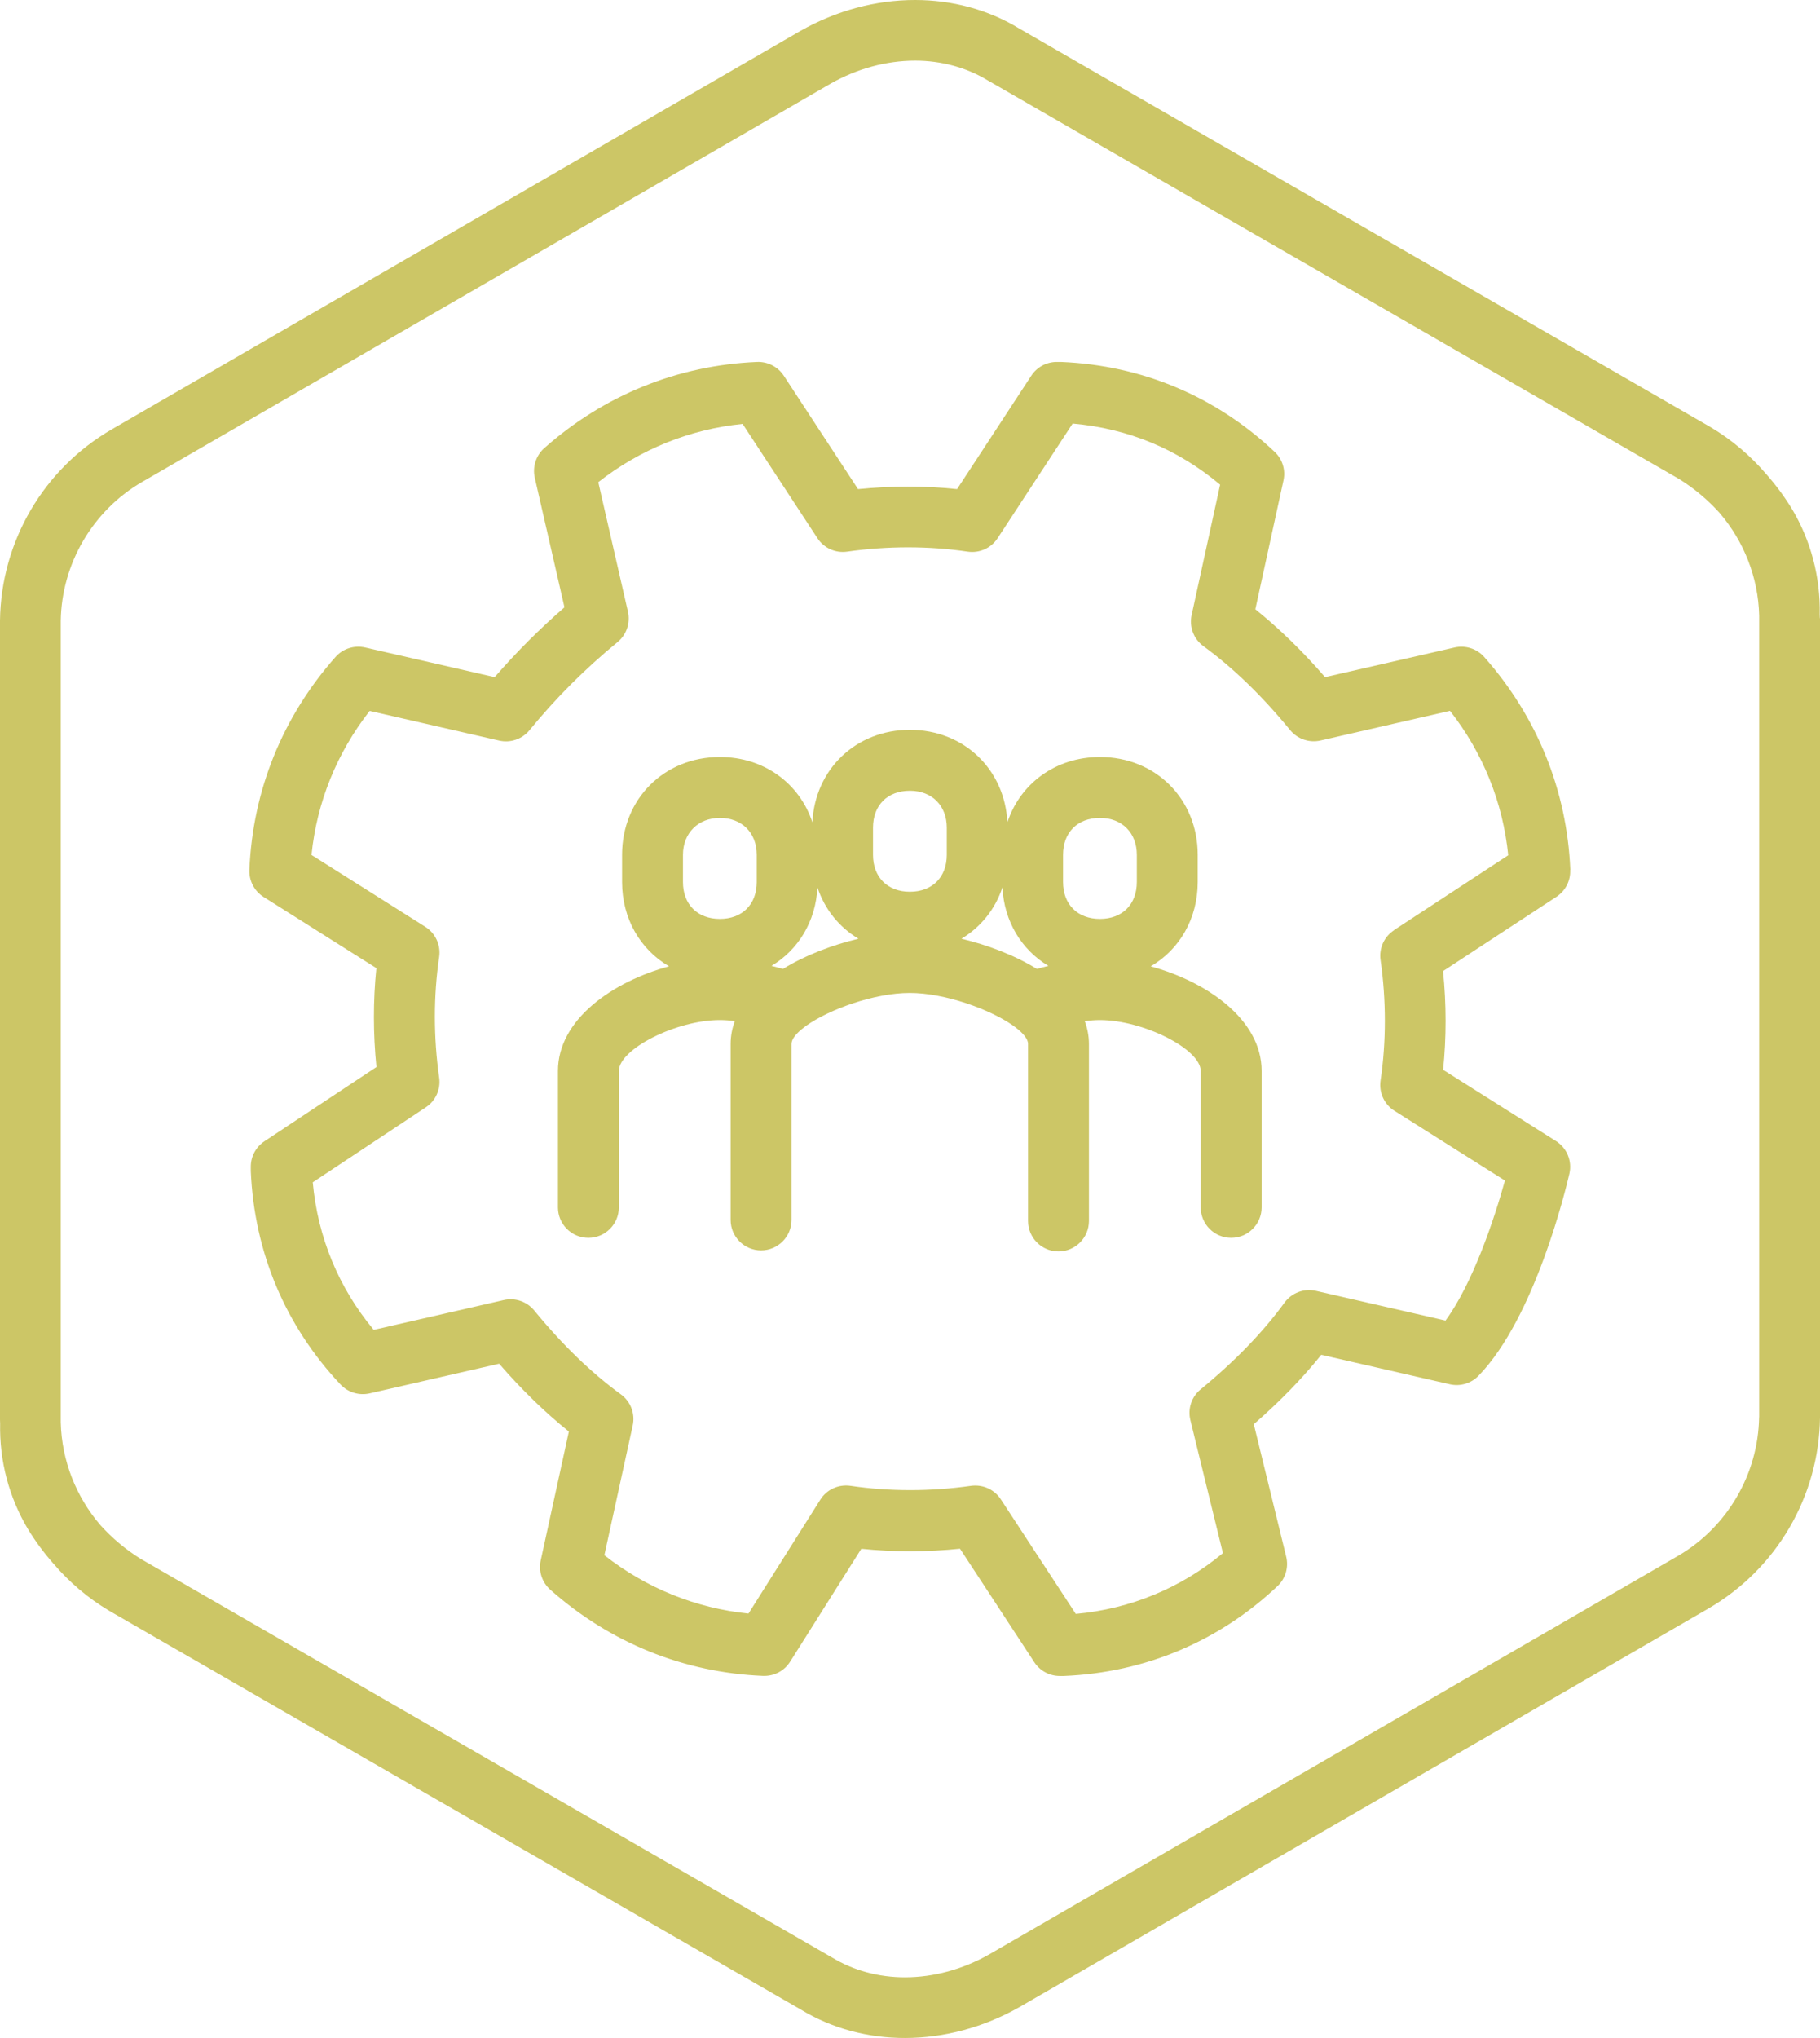
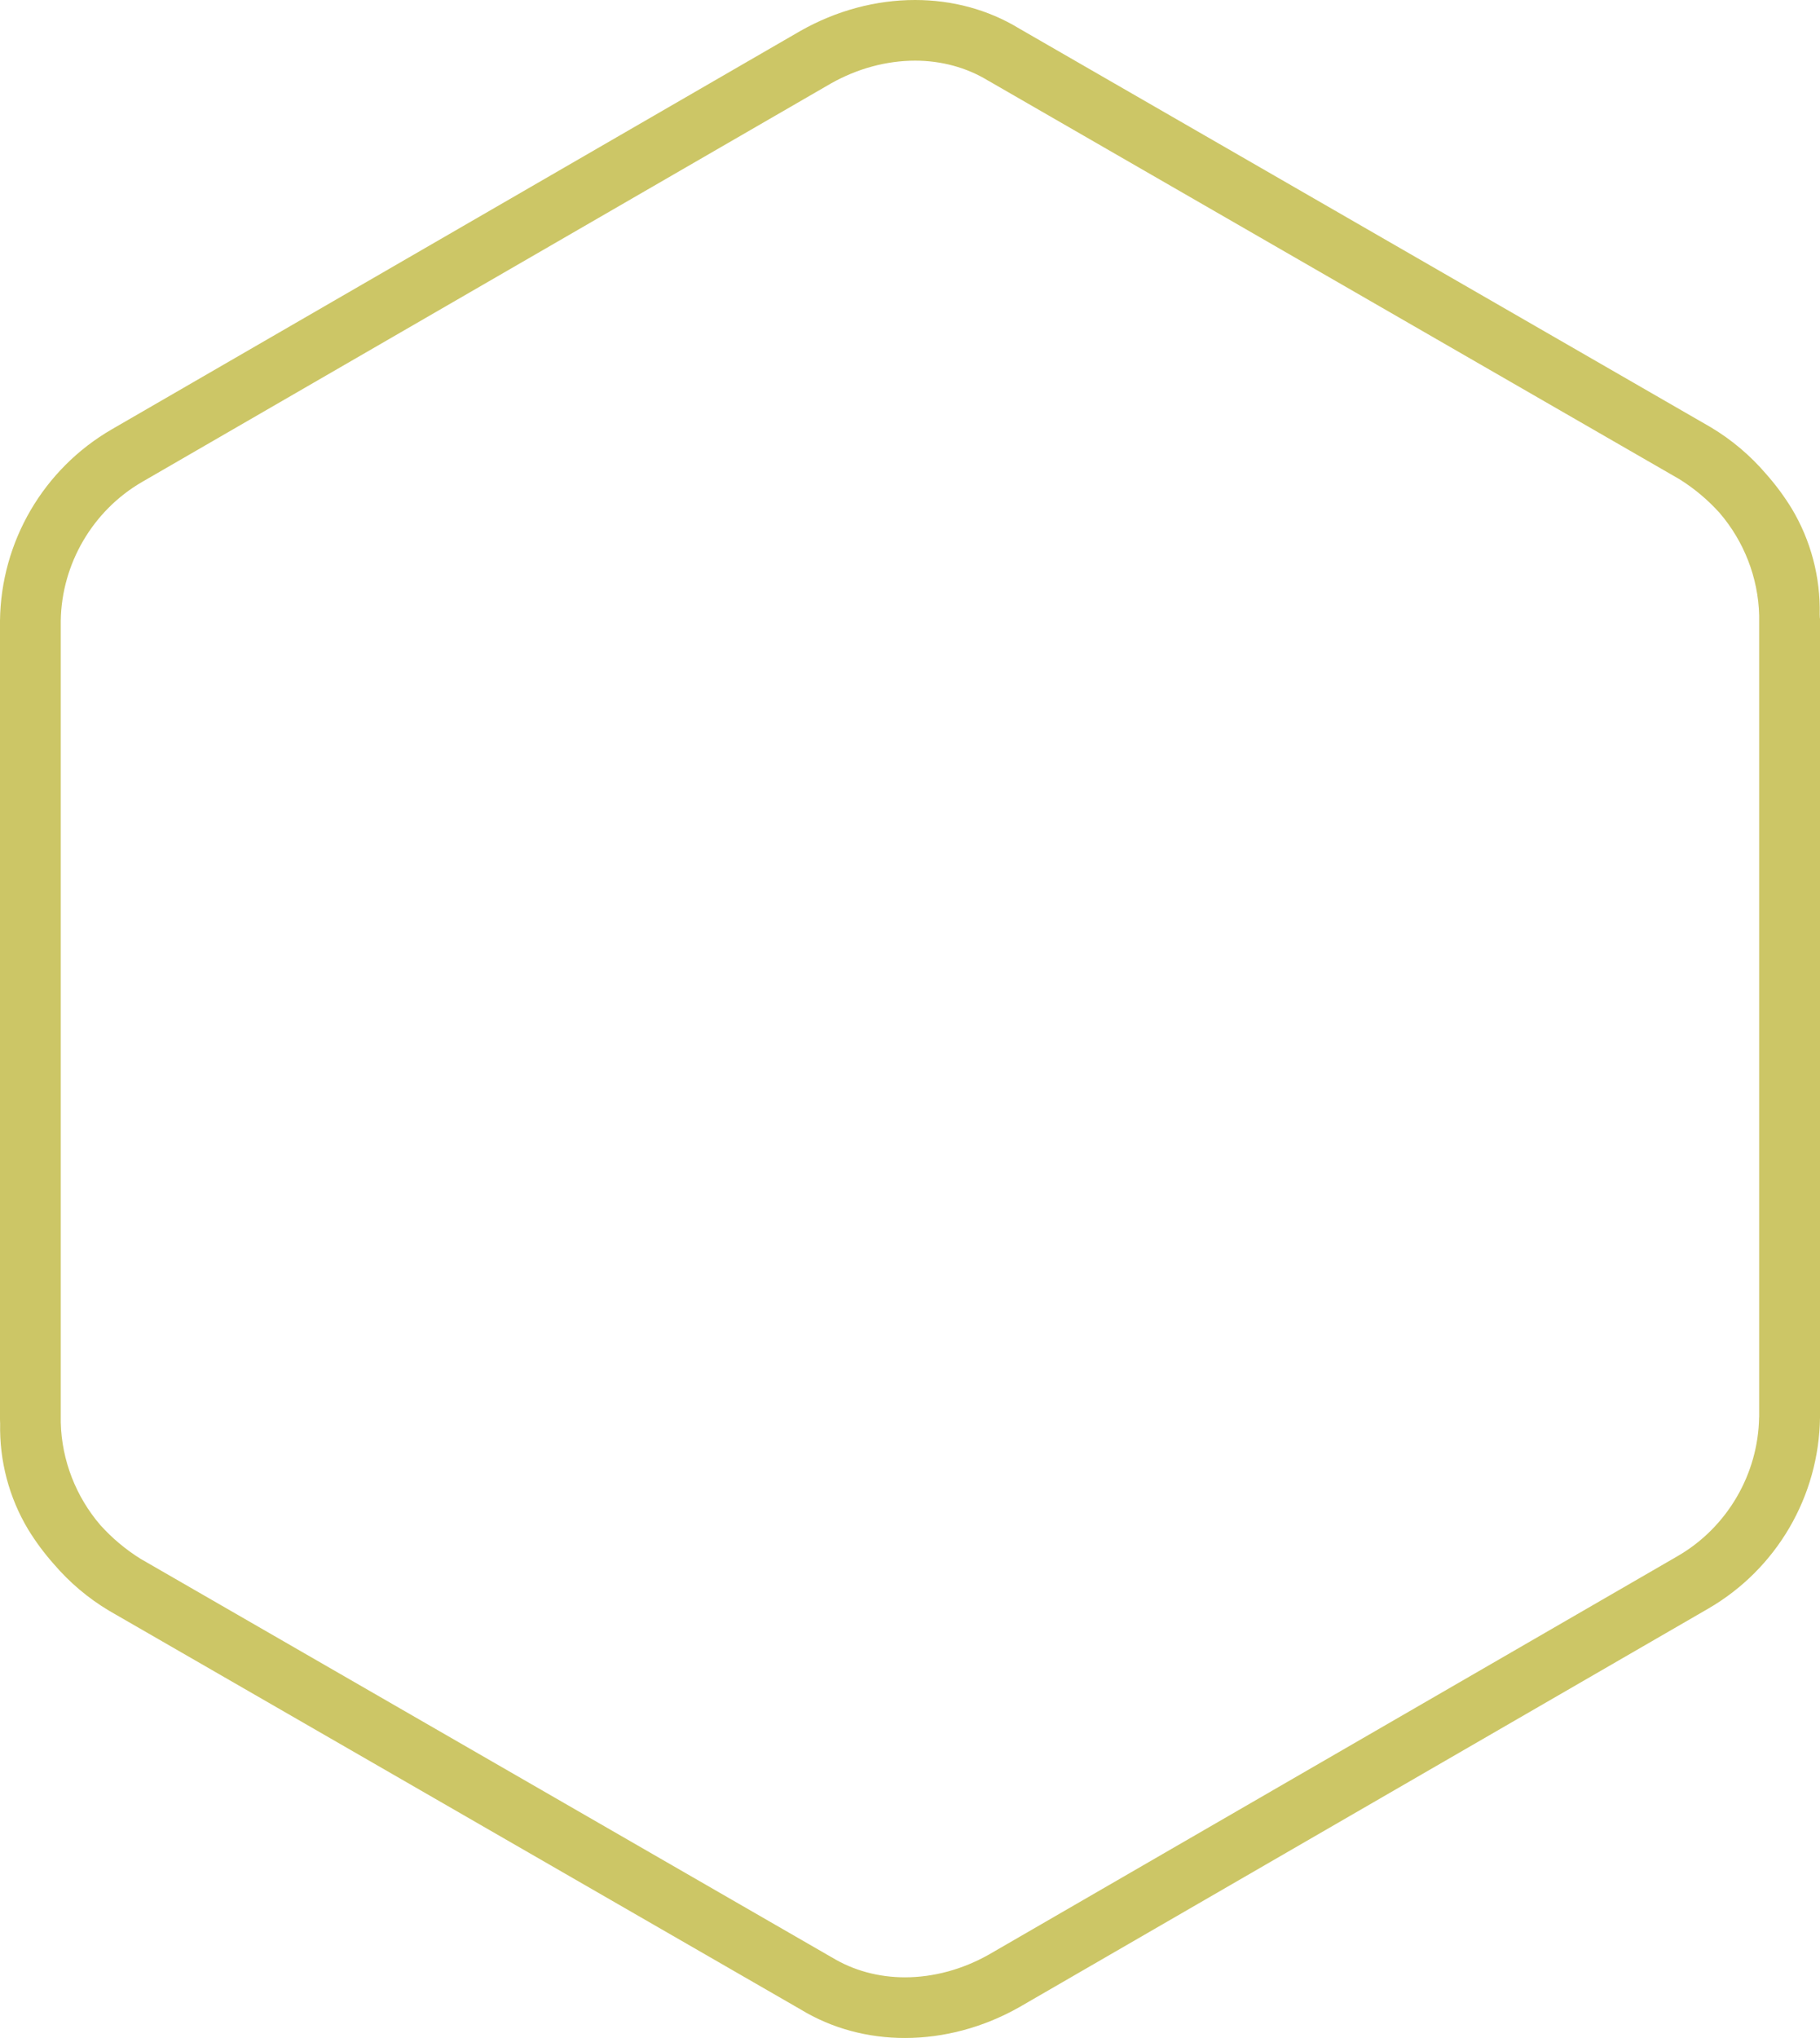
<svg xmlns="http://www.w3.org/2000/svg" id="a" viewBox="0 0 260.01 291">
  <defs>
    <style> .cls-1 { fill: #ccc666; } </style>
  </defs>
  <path class="cls-1" d="M260,88.27h-.01c0-.18-.02-.36-.02-.54.11-5.31-1.26-10.54-3.99-15.1-1.08-1.76-2.3-3.41-3.66-4.94-2.24-2.62-4.91-4.9-7.96-6.71L145.62,4.08c-4.51-2.75-9.66-4.08-14.89-4.08h-.02c-5.55,0-11.22,1.5-16.35,4.41L15.96,61.31C6.21,66.96.15,77.32,0,88.6v114.13c0,.18.02.36.02.54-.11,5.31,1.26,10.54,3.99,15.1,1.08,1.76,2.3,3.41,3.66,4.94,2.24,2.62,4.91,4.9,7.96,6.71l98.74,56.9c4.52,2.75,9.66,4.08,14.9,4.08h.02c5.55,0,11.22-1.5,16.35-4.41l98.41-56.9c9.75-5.65,15.81-16.01,15.96-27.29v-114.13h-.01ZM251.32,202.35h-.01c-.12,8.16-4.58,15.76-11.63,19.84l-98.37,56.88c-3.78,2.14-7.94,3.27-12.03,3.27-3.76,0-7.36-.98-10.39-2.82l-.09-.05-.09-.05-98.63-56.84c-2.12-1.32-4.06-2.95-5.73-4.8-3.48-4.04-5.54-9.24-5.67-14.68v-114.45c.12-8.16,4.58-15.76,11.63-19.84L118.69,11.93c3.78-2.14,7.94-3.26,12.03-3.27,3.76,0,7.36.98,10.39,2.82l.09.05.09.05,98.63,56.84c2.12,1.32,4.06,2.95,5.73,4.8,3.48,4.04,5.54,9.24,5.67,14.68v114.45Z" />
-   <path class="cls-1" d="M224.34,124.2c-.48-11.34-4.74-21.85-12.3-30.39-1.05-1.19-2.68-1.71-4.23-1.36l-18.51,4.24c-3.22-3.72-6.56-6.96-9.96-9.69l4.02-18.4c.33-1.49-.15-3.05-1.27-4.09-8.39-7.91-18.94-12.35-30.5-12.83-.06,0-.12,0-.18,0h-.44c-1.47,0-2.84.74-3.64,1.97l-10.6,16.19c-4.62-.48-9.42-.47-14.15,0l-10.61-16.2c-.84-1.28-2.3-2.02-3.82-1.96-11.34.48-21.85,4.74-30.39,12.3-1.19,1.06-1.71,2.68-1.36,4.23l4.24,18.51c-3.55,3.08-6.89,6.42-9.97,9.97l-18.51-4.24c-1.55-.35-3.17.16-4.23,1.36-7.57,8.55-11.83,19.06-12.3,30.4-.06,1.56.71,3.03,2.02,3.86l16.12,10.17c-.47,4.61-.47,9.4.01,14.12l-16,10.6c-1.22.81-1.95,2.17-1.95,3.63v.44c0,.06,0,.12,0,.18.49,11.57,4.93,22.11,12.83,30.49,1.06,1.12,2.64,1.6,4.14,1.26l18.51-4.24c3.22,3.72,6.56,6.96,9.96,9.69l-4.02,18.4c-.34,1.54.19,3.14,1.37,4.19,8.55,7.57,19.06,11.83,30.4,12.3.06,0,.12,0,.18,0,1.49,0,2.88-.76,3.68-2.03l10.17-16.12c4.6.47,9.39.47,14.1-.01l10.61,16.2c.8,1.23,2.17,1.97,3.64,1.97h.44c.06,0,.12,0,.18,0,11.57-.49,22.11-4.93,30.49-12.83,1.14-1.07,1.61-2.68,1.24-4.2l-4.63-18.92c3.69-3.21,6.92-6.52,9.64-9.91l18.37,4.21c1.48.34,3.03-.12,4.09-1.21,8.09-8.32,12.51-26.79,12.99-28.87.41-1.8-.36-3.67-1.92-4.65l-16.12-10.17c.47-4.6.47-9.39-.01-14.1l16.2-10.61c1.28-.84,2.03-2.29,1.96-3.82ZM199.15,132.83c-1.41.92-2.16,2.58-1.92,4.25.82,5.74.82,11.69,0,17.21-.25,1.71.52,3.4,1.98,4.32l15.79,9.96c-1.54,5.57-4.61,14.71-8.49,19.99l-18.51-4.24c-1.7-.39-3.46.27-4.49,1.68-3.07,4.22-7.1,8.38-11.98,12.38-1.3,1.06-1.87,2.77-1.47,4.4l4.65,18.99c-6,4.99-13.19,7.96-21.02,8.68l-10.71-16.36c-.81-1.24-2.19-1.97-3.64-1.97-.2,0-.41.01-.62.04-5.74.82-11.69.82-17.21,0-1.71-.25-3.4.52-4.32,1.98l-10.26,16.26c-7.54-.77-14.58-3.62-20.59-8.33l4.05-18.52c.37-1.69-.29-3.43-1.69-4.45-4.22-3.07-8.38-7.1-12.38-11.98-1.05-1.28-2.73-1.86-4.34-1.49l-18.59,4.26c-5.01-6.01-7.99-13.22-8.71-21.07l16.16-10.71c1.4-.93,2.14-2.58,1.9-4.24-.82-5.74-.82-11.69,0-17.21.25-1.7-.52-3.4-1.98-4.32l-16.26-10.26c.77-7.53,3.61-14.56,8.31-20.57l18.5,4.24c1.61.37,3.29-.21,4.34-1.49,3.75-4.59,7.99-8.82,12.57-12.57,1.28-1.05,1.85-2.73,1.49-4.34l-4.24-18.5c6.01-4.71,13.06-7.55,20.62-8.32l10.69,16.32c.92,1.41,2.58,2.16,4.25,1.92,5.74-.82,11.69-.82,17.21,0,1.68.25,3.35-.5,4.28-1.92l10.72-16.37c7.94.71,15.01,3.64,21.07,8.73l-4.07,18.61c-.37,1.69.29,3.43,1.69,4.45,4.22,3.07,8.38,7.1,12.38,11.98,1.05,1.28,2.73,1.85,4.34,1.49l18.5-4.24c4.71,6.01,7.55,13.06,8.32,20.62l-16.32,10.69Z" />
-   <path class="cls-1" d="M164.4,137.98c4.08-2.38,6.71-6.78,6.71-12.04v-3.88c0-7.96-6-13.97-13.97-13.97-6.32,0-11.39,3.79-13.22,9.32-.38-7.57-6.23-13.2-13.93-13.2s-13.55,5.62-13.93,13.2c-1.83-5.54-6.9-9.32-13.22-9.32-7.96,0-13.97,6-13.97,13.97v3.88c0,5.26,2.63,9.66,6.71,12.04-7.94,2.15-15.87,7.53-15.87,14.95v19.47c0,2.4,1.95,4.35,4.35,4.35s4.35-1.95,4.35-4.35v-19.47c0-3.13,8.22-7.28,14.42-7.28.65,0,1.38.05,2.15.15-.38,1.03-.6,2.11-.6,3.26v25.13c0,2.4,1.95,4.35,4.35,4.35s4.35-1.95,4.35-4.35v-25.13c0-.7.69-1.54,1.84-2.4.1-.07.2-.14.29-.22,3.27-2.31,9.69-4.66,14.76-4.66s11.49,2.36,14.76,4.66c.1.08.2.15.3.22,1.14.86,1.84,1.7,1.84,2.4v25.28c0,2.4,1.95,4.35,4.35,4.35s4.35-1.95,4.35-4.35v-25.28c0-1.15-.22-2.23-.6-3.26.77-.09,1.5-.15,2.15-.15,6.2,0,14.42,4.15,14.42,7.28v19.47c0,2.4,1.95,4.35,4.35,4.35s4.35-1.95,4.35-4.35v-19.47c0-7.42-7.93-12.8-15.87-14.95ZM108.11,125.94c0,3.2-2.07,5.27-5.27,5.27s-5.27-2.07-5.27-5.27v-3.88c0-3.1,2.17-5.27,5.27-5.27s5.27,2.07,5.27,5.27v3.88ZM111.86,138.35c-.55-.15-1.1-.3-1.65-.43,3.82-2.28,6.33-6.33,6.57-11.21,1.04,3.13,3.11,5.69,5.86,7.33-3.65.87-7.53,2.31-10.78,4.31ZM135.26,122.06c0,3.2-2.07,5.27-5.27,5.27s-5.27-2.07-5.27-5.27v-3.88c0-3.2,2.07-5.27,5.27-5.27s5.27,2.17,5.27,5.27v3.88ZM148.13,138.35c-3.24-1.99-7.12-3.44-10.78-4.31,2.75-1.64,4.82-4.2,5.86-7.33.24,4.88,2.75,8.93,6.57,11.21-.55.13-1.1.27-1.65.43ZM162.41,125.94c0,3.2-2.07,5.27-5.27,5.27s-5.27-2.07-5.27-5.27v-3.88c0-3.2,2.07-5.27,5.27-5.27s5.27,2.17,5.27,5.27v3.88Z" />
</svg>